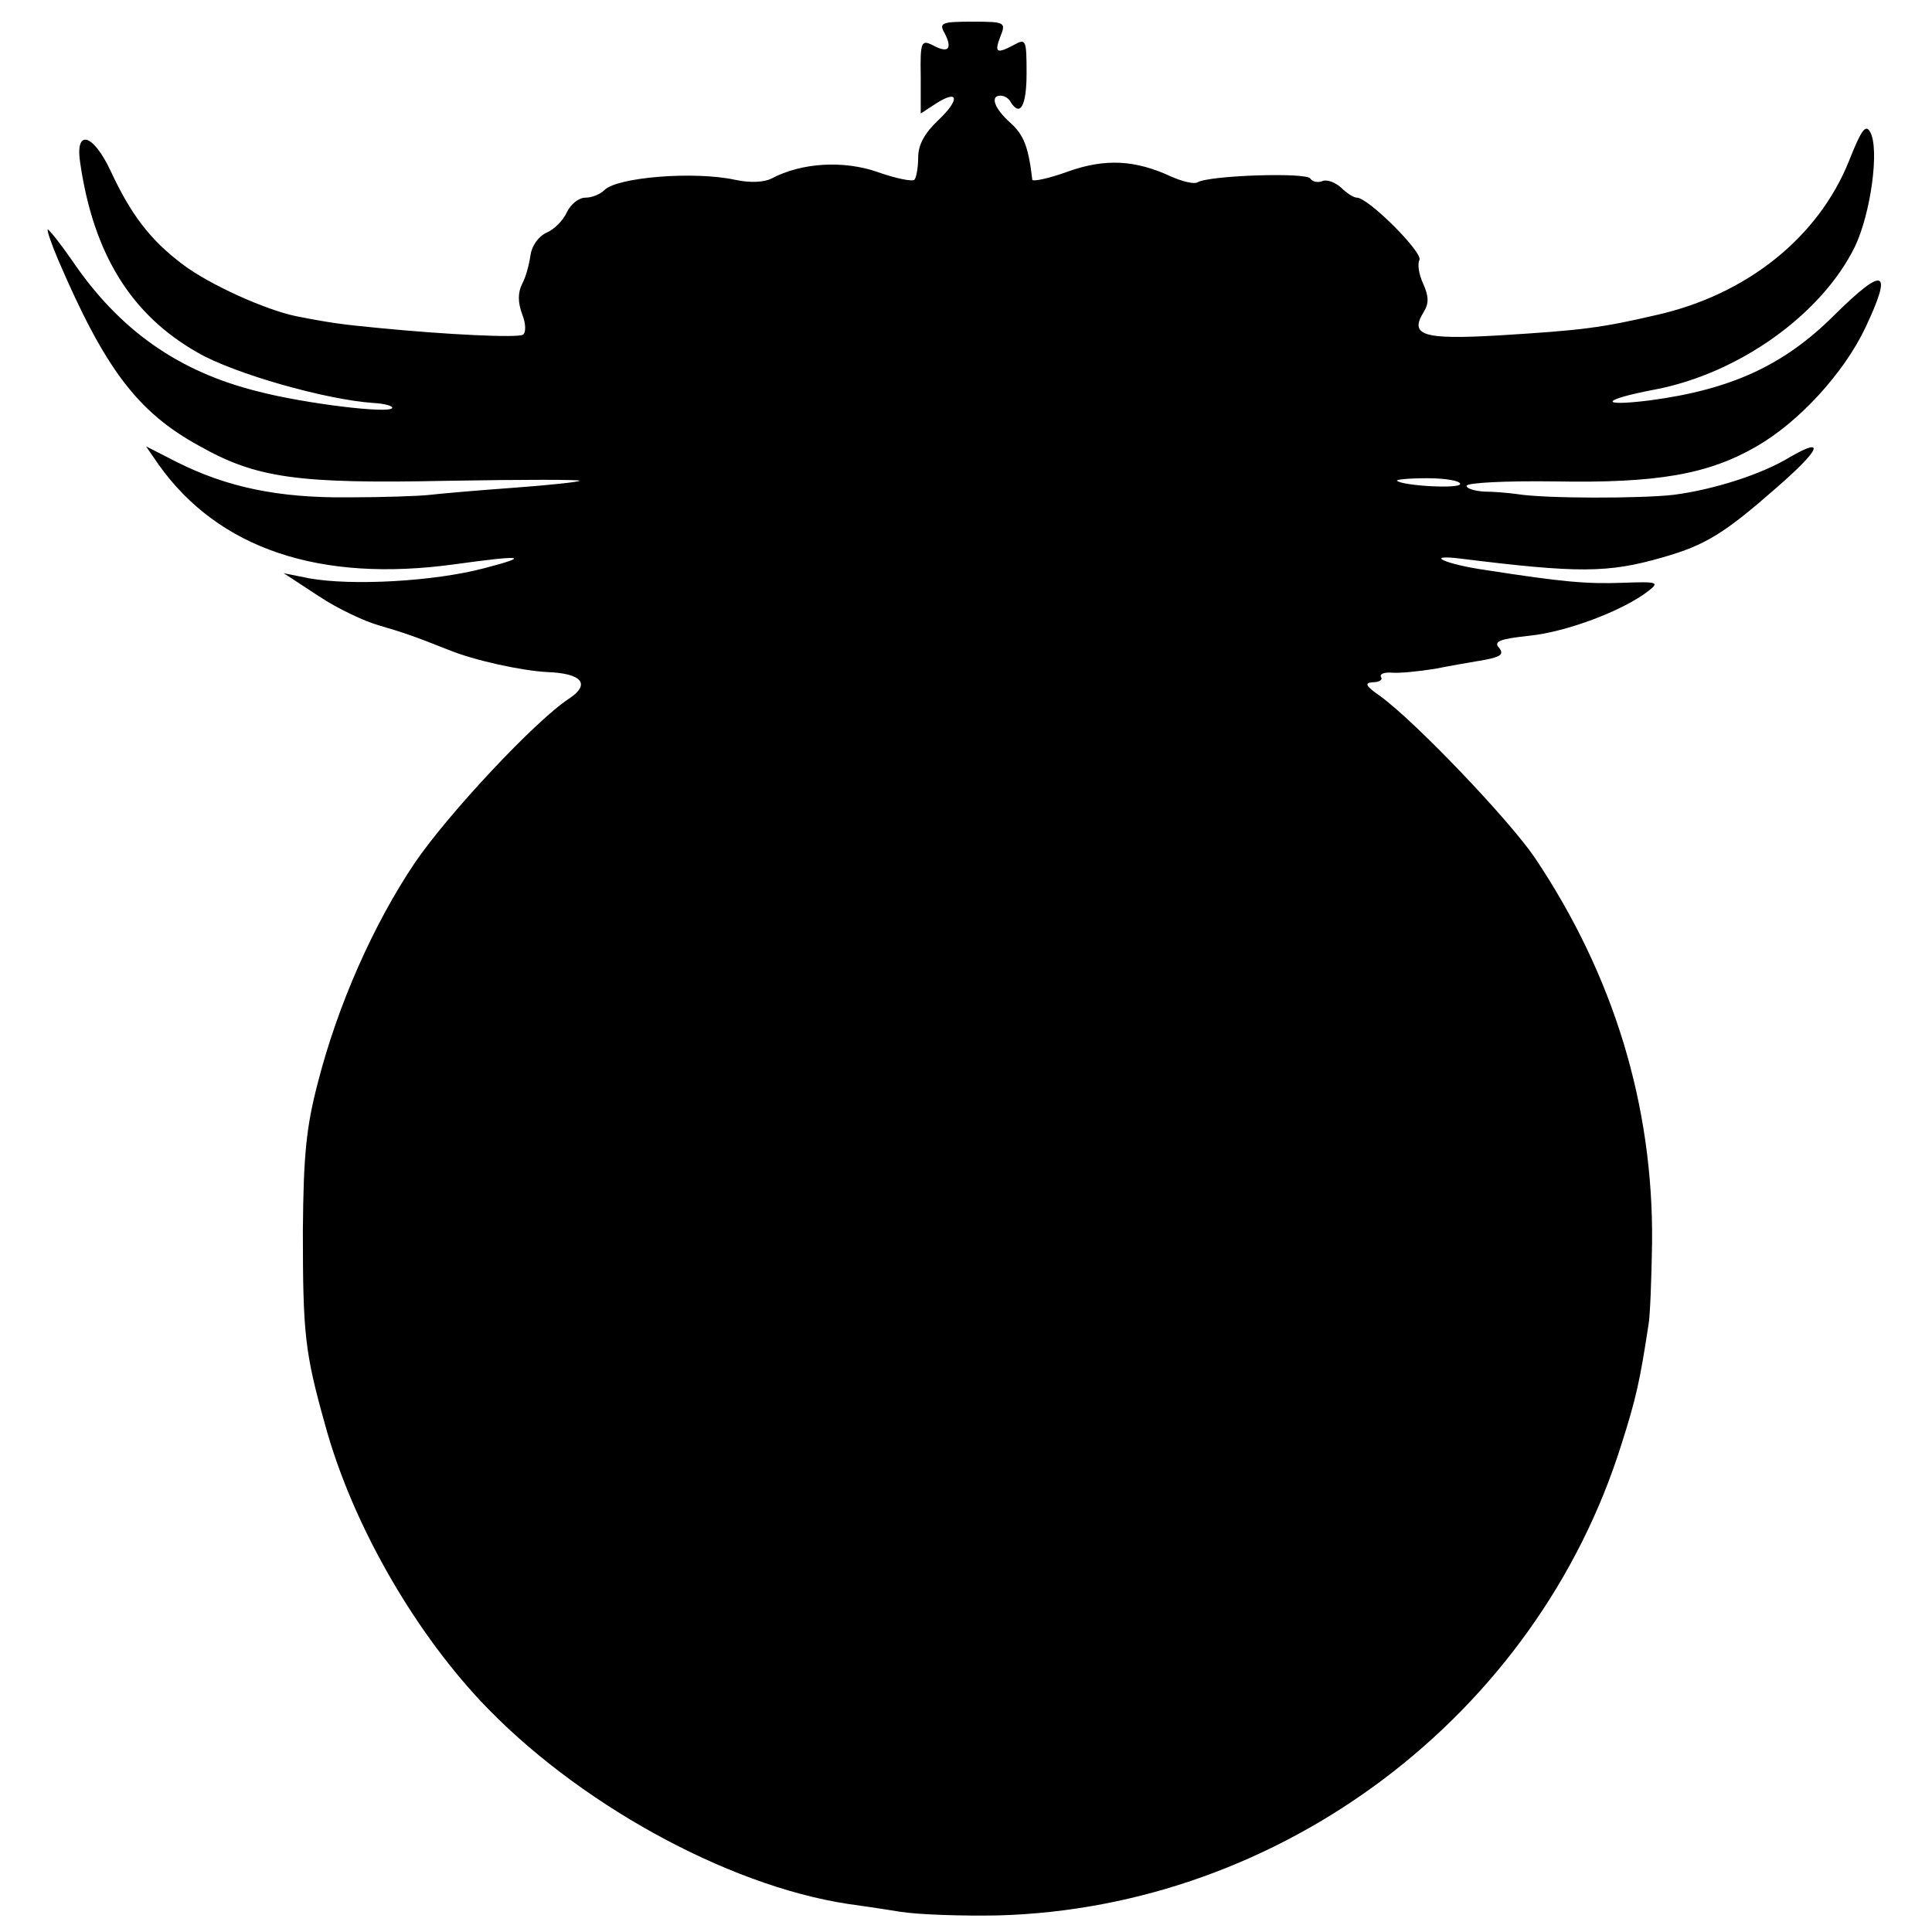
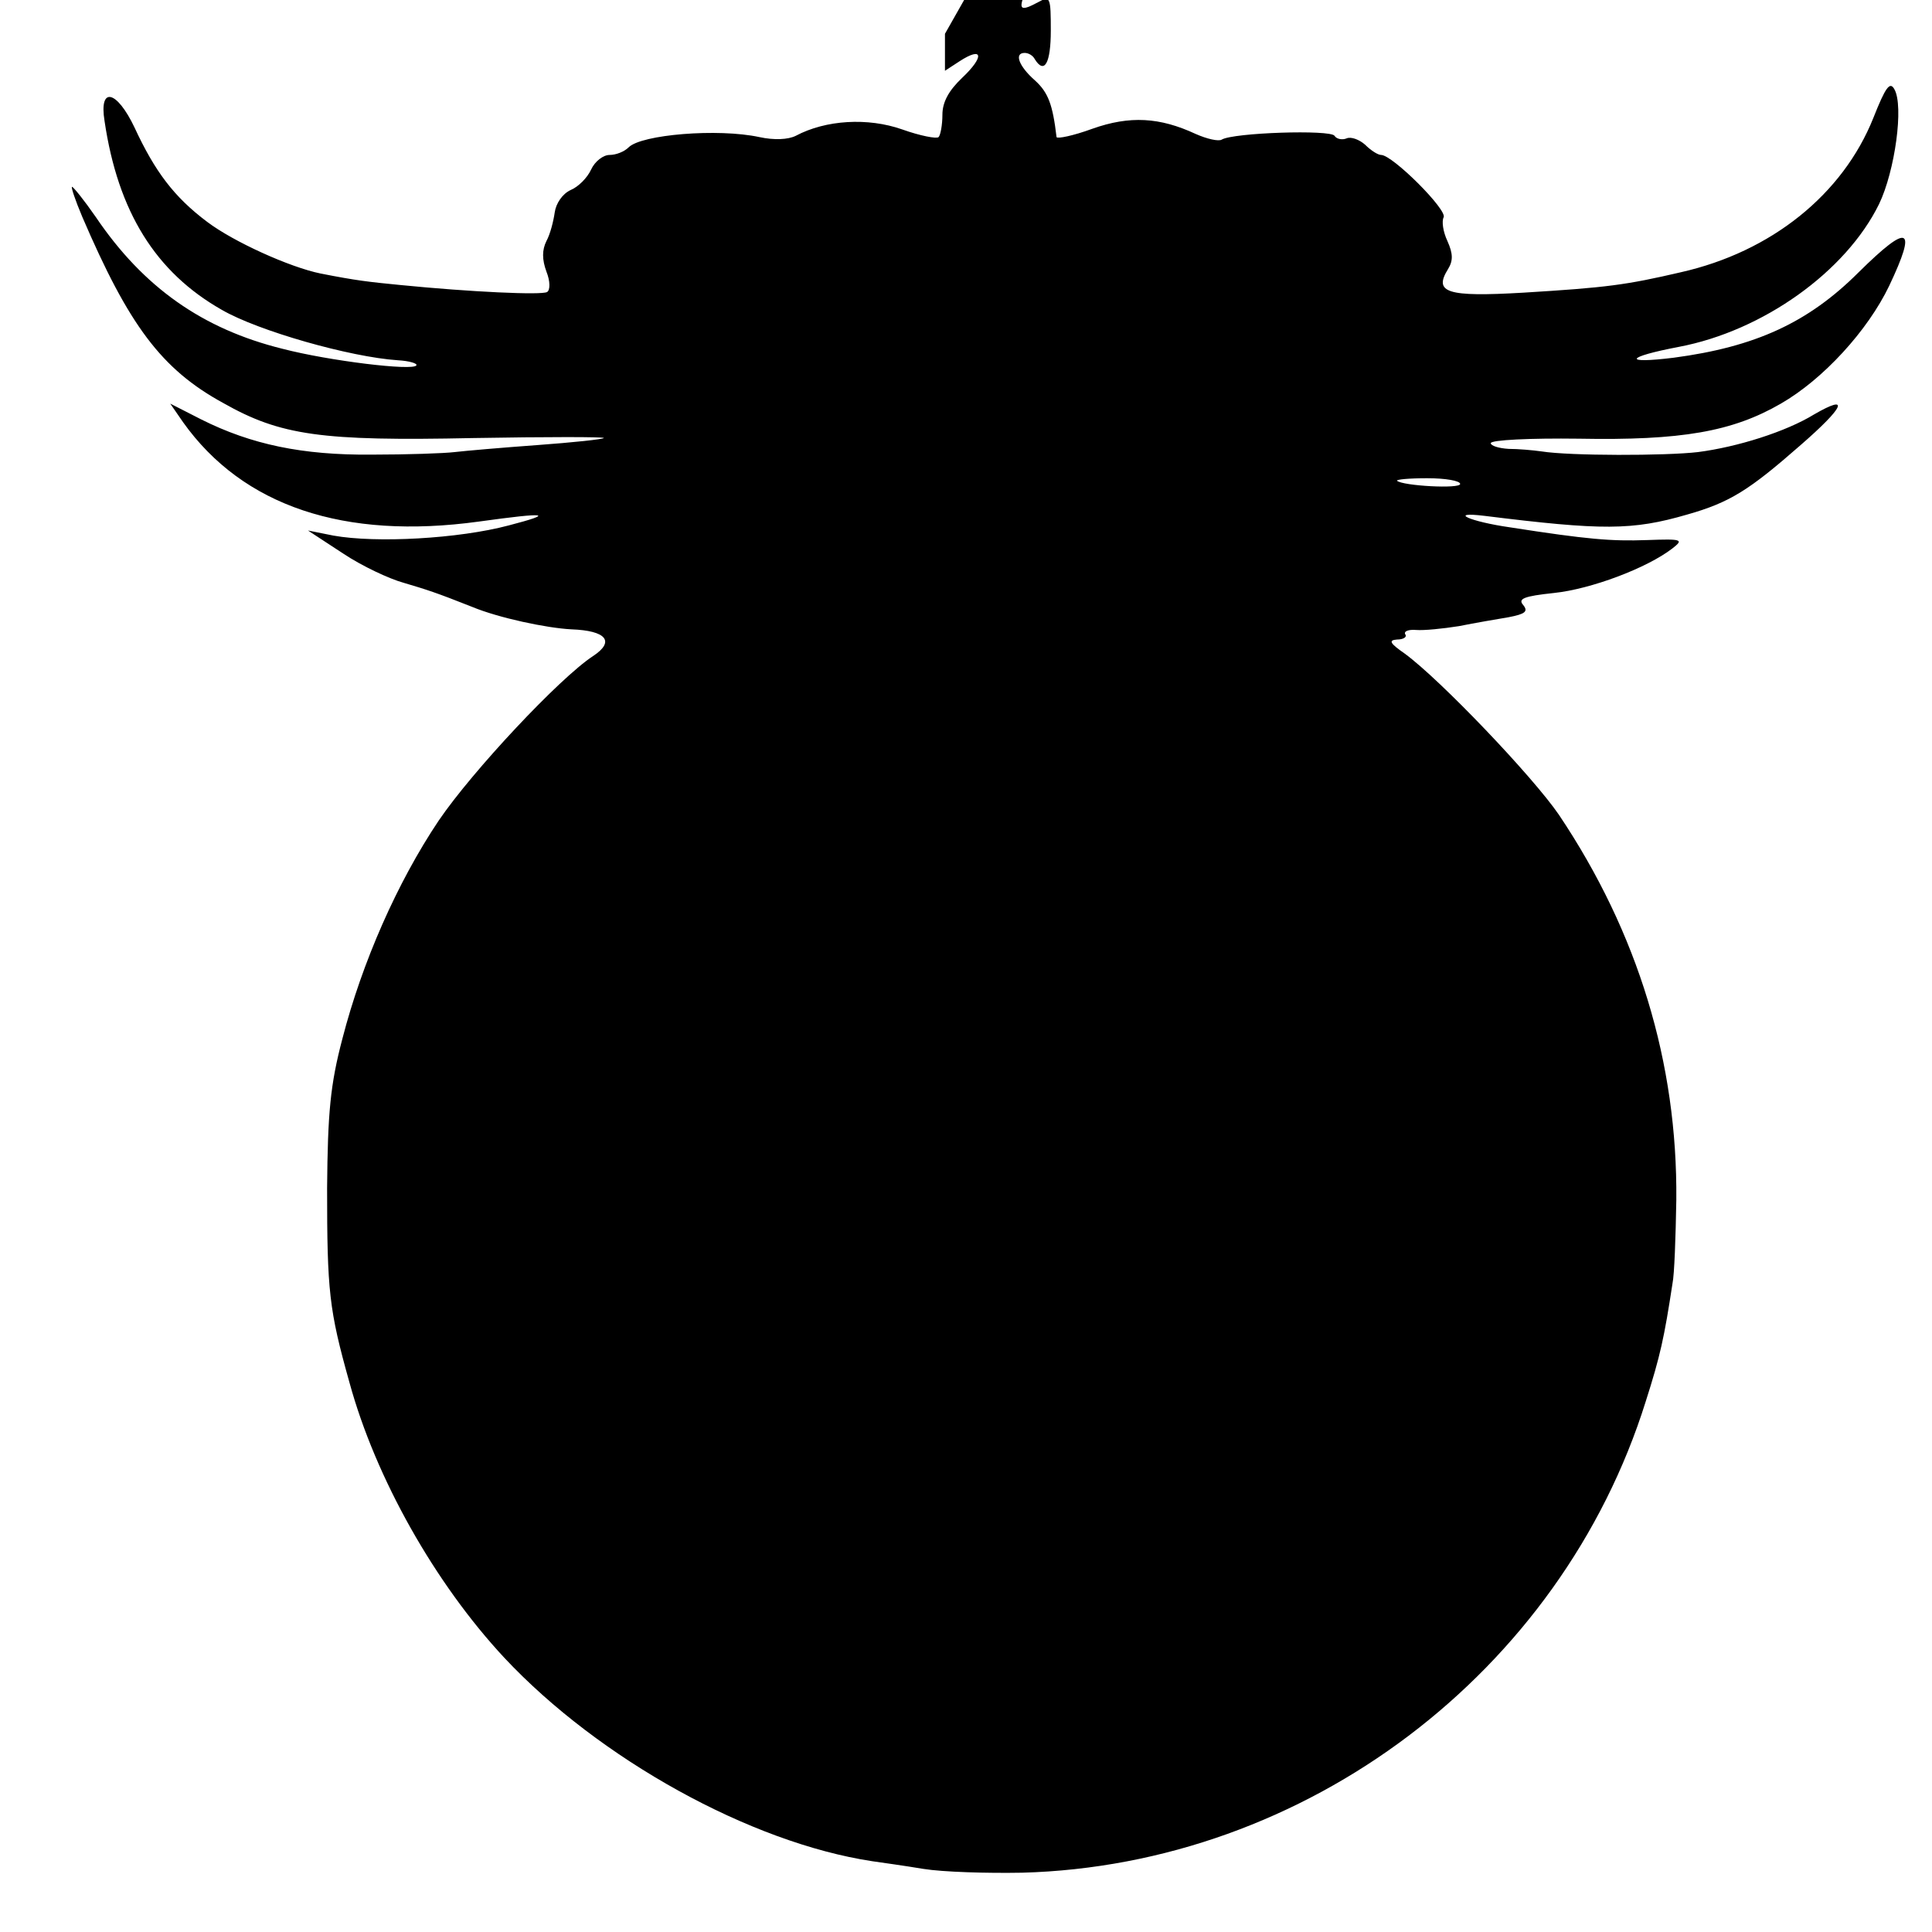
<svg xmlns="http://www.w3.org/2000/svg" version="1.0" width="303pt" height="303pt" viewBox="0 0 303 303" preserveAspectRatio="xMidYMid meet">
  <g transform="translate(0,303) scale(0.1,-0.1)" fill="#000000" stroke="none">
-     <path d="M1482 2977 c12 -24 5 -31 -19 -18 -18 9 -20 6 -19 -49 l0 -58 23 15 c37 24 39 7 4 -26 -21 -20 -31 -38 -31 -58 0 -16 -3 -32 -6 -35 -3 -3 -29 2 -57 12 -54 19 -120 15 -167 -10 -12 -6 -34 -7 -57 -2 -65 14 -185 4 -205 -16 -7 -7 -20 -12 -30 -12 -10 0 -23 -10 -29 -23 -6 -13 -20 -27 -32 -32 -13 -6 -23 -21 -25 -35 -2 -14 -7 -34 -13 -45 -7 -14 -7 -29 0 -48 6 -15 6 -29 1 -32 -9 -5 -119 0 -230 11 -51 5 -69 7 -125 18 -49 10 -137 50 -178 81 -52 39 -82 79 -114 148 -28 59 -56 65 -47 10 21 -142 80 -237 184 -296 57 -33 201 -74 276 -79 18 -1 31 -5 29 -8 -5 -9 -137 7 -210 26 -125 31 -218 96 -293 207 -18 26 -35 47 -37 47 -2 0 5 -21 16 -47 73 -170 124 -239 221 -292 90 -51 154 -60 392 -55 115 2 207 2 205 0 -2 -2 -49 -7 -104 -11 -55 -4 -113 -9 -130 -11 -16 -2 -75 -4 -130 -4 -109 -1 -189 16 -267 55 l-49 25 20 -29 c94 -132 253 -185 464 -156 108 15 120 13 47 -6 -79 -21 -208 -28 -275 -16 l-40 8 55 -36 c30 -20 73 -40 95 -46 37 -11 50 -15 108 -38 41 -17 116 -33 155 -35 55 -2 69 -19 34 -42 -52 -34 -189 -180 -242 -258 -65 -97 -120 -222 -151 -342 -19 -72 -23 -116 -24 -234 0 -162 3 -191 35 -305 41 -150 134 -315 243 -432 149 -159 386 -290 577 -319 14 -2 50 -7 80 -12 31 -5 100 -7 155 -6 445 12 845 314 978 739 23 72 29 100 42 185 3 14 5 73 6 131 2 215 -60 419 -184 604 -41 60 -186 212 -242 253 -23 16 -26 21 -12 22 10 0 16 4 13 8 -3 5 5 8 17 7 12 -1 42 2 67 6 25 5 60 11 78 14 26 5 31 9 23 19 -9 10 1 14 48 19 58 6 146 39 186 70 18 14 15 15 -40 13 -56 -2 -93 1 -215 20 -63 9 -98 25 -40 18 185 -23 232 -23 318 2 67 19 97 38 178 109 69 60 78 81 21 48 -44 -27 -120 -51 -182 -59 -51 -6 -201 -6 -245 1 -14 2 -37 4 -52 4 -16 1 -28 5 -28 9 0 5 62 8 138 7 161 -3 241 11 317 55 66 38 136 114 170 185 44 93 31 99 -48 21 -79 -79 -162 -117 -290 -134 -81 -10 -76 1 8 17 132 25 262 118 314 224 25 52 39 154 24 180 -7 13 -14 3 -33 -45 -48 -120 -160 -210 -302 -242 -86 -20 -116 -24 -247 -32 -120 -7 -141 0 -118 37 8 13 8 24 -1 44 -7 15 -9 31 -6 37 7 11 -80 98 -98 98 -5 0 -16 7 -25 16 -9 8 -22 13 -29 10 -7 -3 -16 -1 -19 4 -6 10 -159 5 -177 -6 -5 -3 -23 1 -41 9 -56 26 -103 29 -162 8 -30 -11 -55 -16 -56 -13 -6 51 -13 70 -34 89 -25 22 -33 43 -16 43 6 0 13 -4 16 -10 15 -24 25 -6 25 45 0 52 -1 55 -19 45 -28 -15 -32 -13 -22 13 9 22 7 23 -44 23 -49 0 -53 -2 -43 -19z m808 -706 c0 -8 -90 -3 -99 5 -2 2 19 4 47 4 29 0 52 -4 52 -9z" />
+     <path d="M1482 2977 l0 -58 23 15 c37 24 39 7 4 -26 -21 -20 -31 -38 -31 -58 0 -16 -3 -32 -6 -35 -3 -3 -29 2 -57 12 -54 19 -120 15 -167 -10 -12 -6 -34 -7 -57 -2 -65 14 -185 4 -205 -16 -7 -7 -20 -12 -30 -12 -10 0 -23 -10 -29 -23 -6 -13 -20 -27 -32 -32 -13 -6 -23 -21 -25 -35 -2 -14 -7 -34 -13 -45 -7 -14 -7 -29 0 -48 6 -15 6 -29 1 -32 -9 -5 -119 0 -230 11 -51 5 -69 7 -125 18 -49 10 -137 50 -178 81 -52 39 -82 79 -114 148 -28 59 -56 65 -47 10 21 -142 80 -237 184 -296 57 -33 201 -74 276 -79 18 -1 31 -5 29 -8 -5 -9 -137 7 -210 26 -125 31 -218 96 -293 207 -18 26 -35 47 -37 47 -2 0 5 -21 16 -47 73 -170 124 -239 221 -292 90 -51 154 -60 392 -55 115 2 207 2 205 0 -2 -2 -49 -7 -104 -11 -55 -4 -113 -9 -130 -11 -16 -2 -75 -4 -130 -4 -109 -1 -189 16 -267 55 l-49 25 20 -29 c94 -132 253 -185 464 -156 108 15 120 13 47 -6 -79 -21 -208 -28 -275 -16 l-40 8 55 -36 c30 -20 73 -40 95 -46 37 -11 50 -15 108 -38 41 -17 116 -33 155 -35 55 -2 69 -19 34 -42 -52 -34 -189 -180 -242 -258 -65 -97 -120 -222 -151 -342 -19 -72 -23 -116 -24 -234 0 -162 3 -191 35 -305 41 -150 134 -315 243 -432 149 -159 386 -290 577 -319 14 -2 50 -7 80 -12 31 -5 100 -7 155 -6 445 12 845 314 978 739 23 72 29 100 42 185 3 14 5 73 6 131 2 215 -60 419 -184 604 -41 60 -186 212 -242 253 -23 16 -26 21 -12 22 10 0 16 4 13 8 -3 5 5 8 17 7 12 -1 42 2 67 6 25 5 60 11 78 14 26 5 31 9 23 19 -9 10 1 14 48 19 58 6 146 39 186 70 18 14 15 15 -40 13 -56 -2 -93 1 -215 20 -63 9 -98 25 -40 18 185 -23 232 -23 318 2 67 19 97 38 178 109 69 60 78 81 21 48 -44 -27 -120 -51 -182 -59 -51 -6 -201 -6 -245 1 -14 2 -37 4 -52 4 -16 1 -28 5 -28 9 0 5 62 8 138 7 161 -3 241 11 317 55 66 38 136 114 170 185 44 93 31 99 -48 21 -79 -79 -162 -117 -290 -134 -81 -10 -76 1 8 17 132 25 262 118 314 224 25 52 39 154 24 180 -7 13 -14 3 -33 -45 -48 -120 -160 -210 -302 -242 -86 -20 -116 -24 -247 -32 -120 -7 -141 0 -118 37 8 13 8 24 -1 44 -7 15 -9 31 -6 37 7 11 -80 98 -98 98 -5 0 -16 7 -25 16 -9 8 -22 13 -29 10 -7 -3 -16 -1 -19 4 -6 10 -159 5 -177 -6 -5 -3 -23 1 -41 9 -56 26 -103 29 -162 8 -30 -11 -55 -16 -56 -13 -6 51 -13 70 -34 89 -25 22 -33 43 -16 43 6 0 13 -4 16 -10 15 -24 25 -6 25 45 0 52 -1 55 -19 45 -28 -15 -32 -13 -22 13 9 22 7 23 -44 23 -49 0 -53 -2 -43 -19z m808 -706 c0 -8 -90 -3 -99 5 -2 2 19 4 47 4 29 0 52 -4 52 -9z" />
  </g>
</svg>